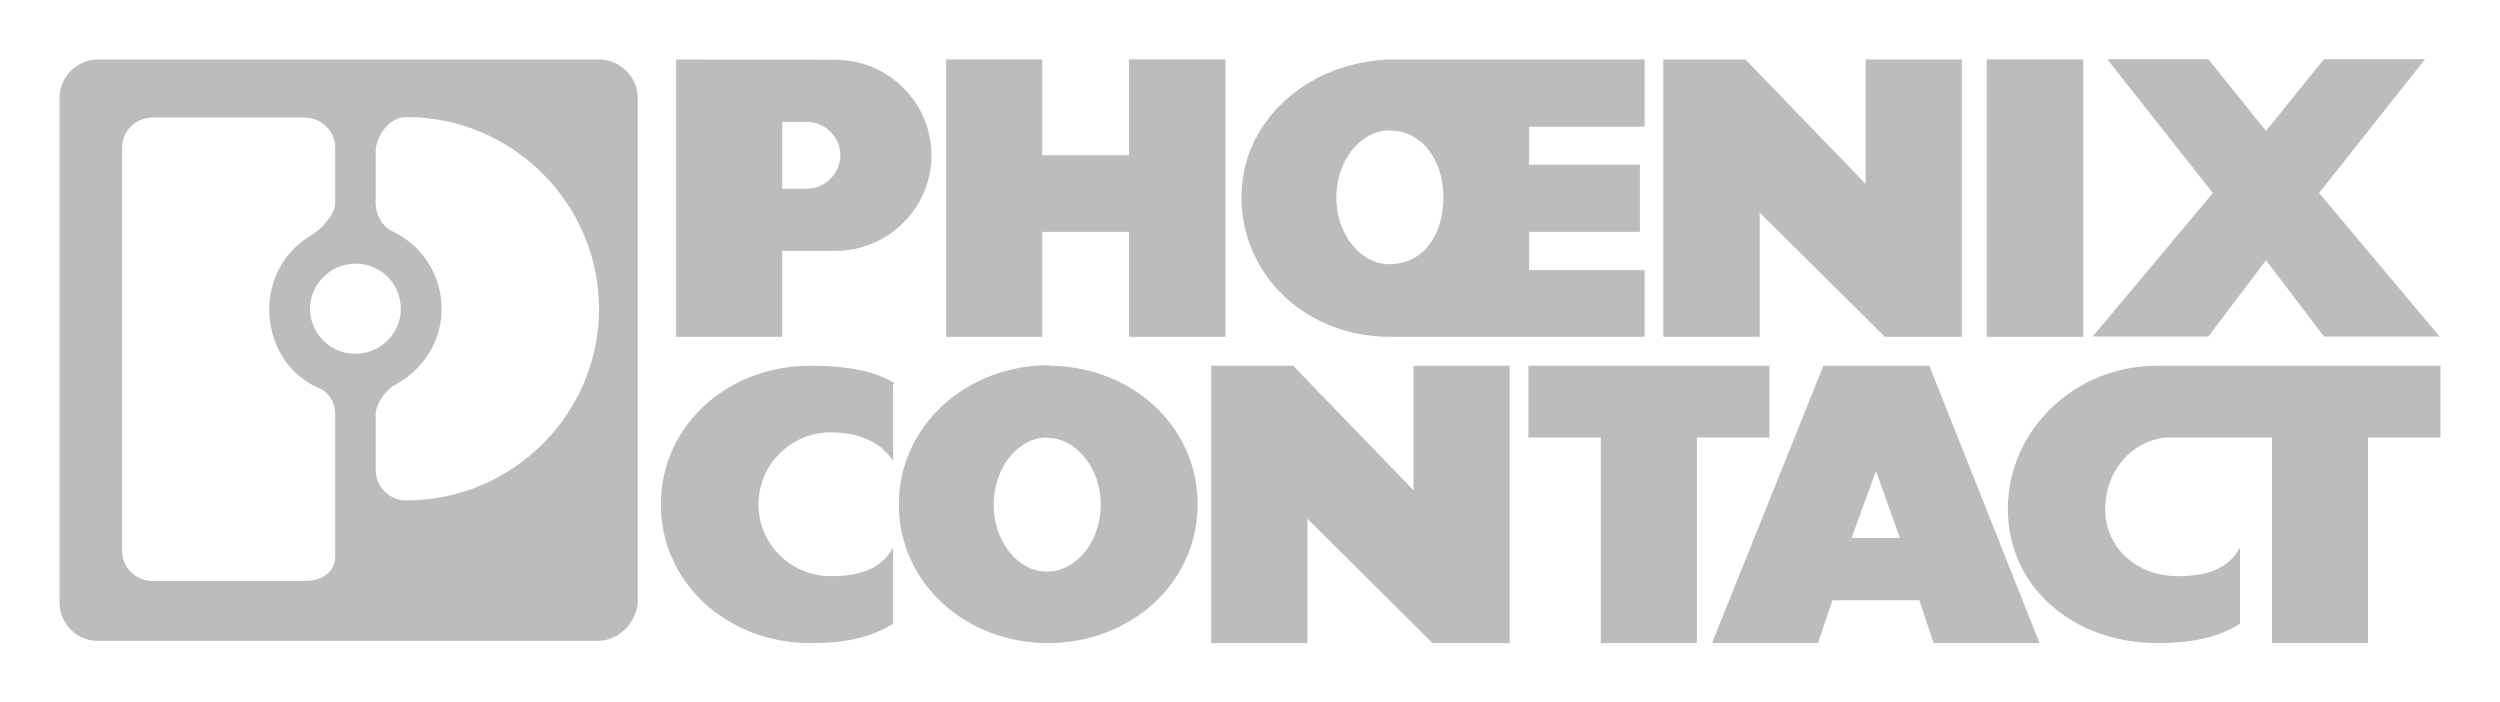
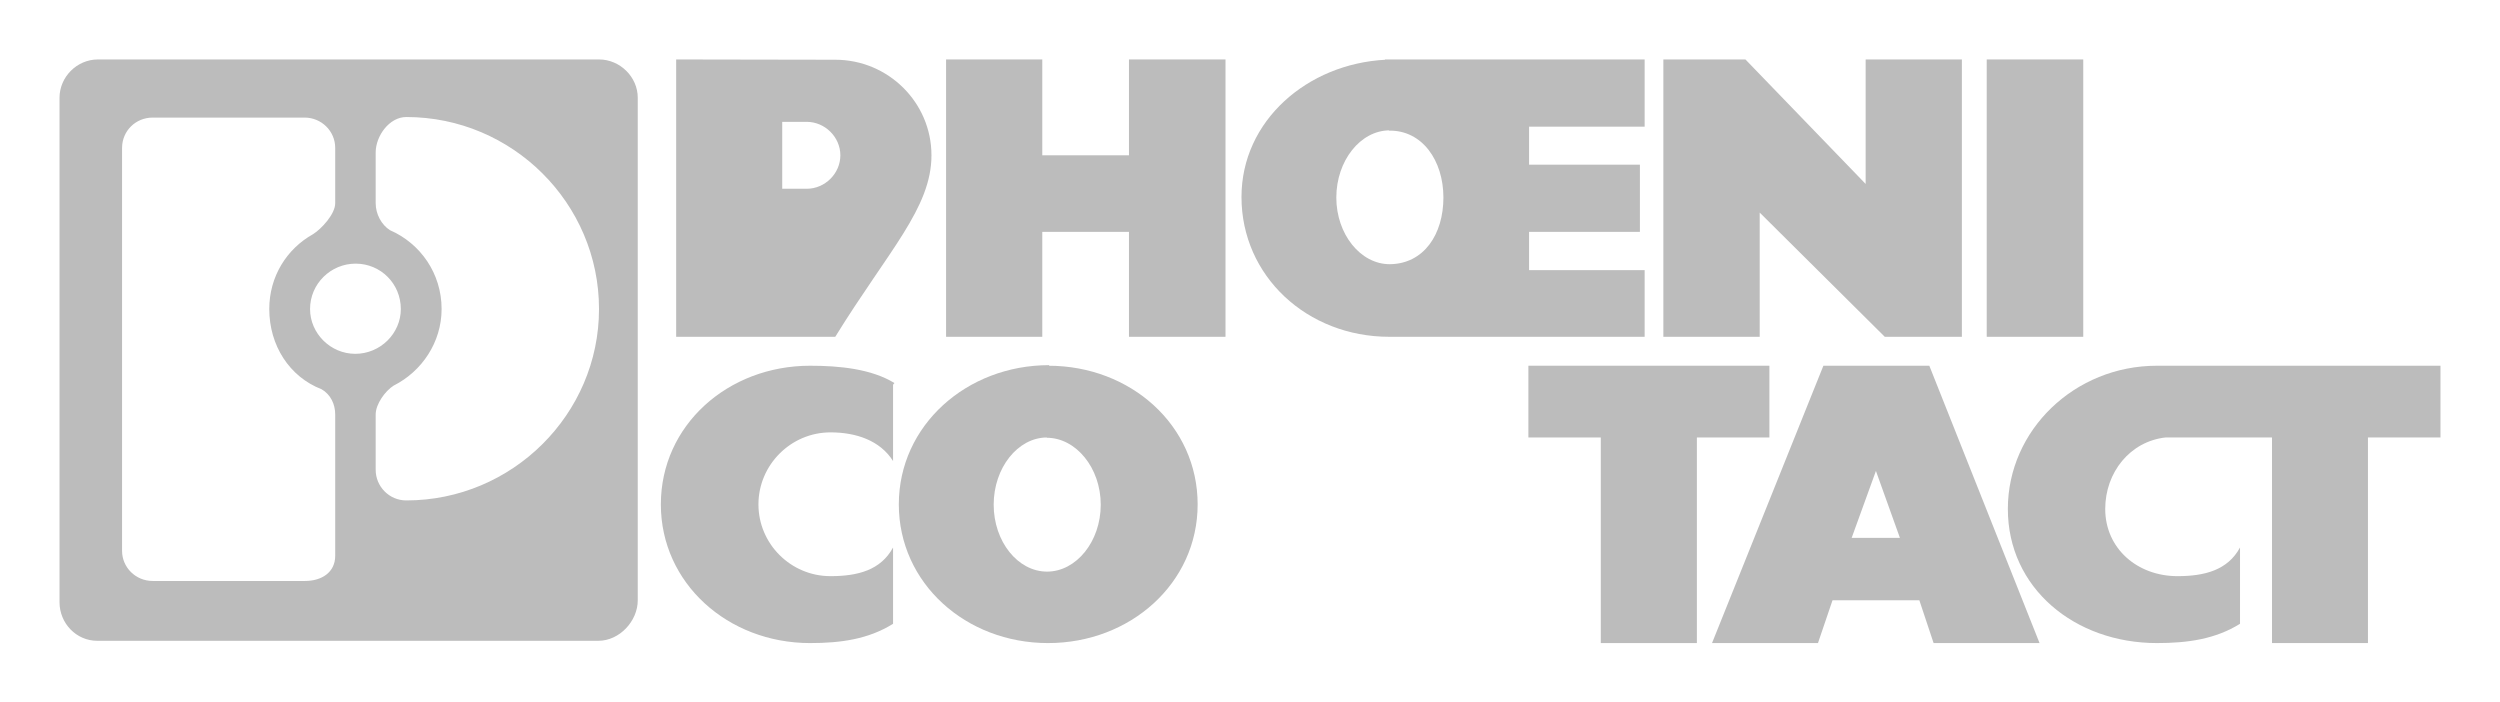
<svg xmlns="http://www.w3.org/2000/svg" width="178" height="50" viewBox="0 0 178 50" fill="none">
  <g opacity="0.3">
    <path d="M118.431 23.98V4.233H124.274L132.834 13.097V4.233H139.686V23.98H134.196L125.291 15.136V23.98H118.431Z" fill="#1E1E1E" />
    <path d="M67.361 23.98V4.233H74.211V11.058H80.383V4.233H87.256V23.98H80.383V16.509H74.211V23.98H67.361Z" fill="#1E1E1E" />
-     <path d="M150.035 4.213H157.232L161.34 9.322L165.467 4.213H172.664L165.121 13.743L173.701 23.96H165.467L161.34 18.529L157.232 23.96H148.998L157.558 13.743L150.035 4.213Z" fill="#1E1E1E" />
    <path d="M63.683 27.271C62.036 26.262 59.761 26.04 57.679 26.04C51.823 26.04 47.053 30.28 47.053 35.913C47.053 41.526 51.823 45.787 57.679 45.787C59.883 45.787 61.843 45.504 63.585 44.414V38.982C62.713 40.598 61.068 41.022 59.132 41.022C56.3 41.022 54.001 38.72 54.001 35.913C54.001 33.107 56.3 30.785 59.132 30.785C60.97 30.785 62.666 31.37 63.585 32.824V27.393L63.683 27.271Z" fill="#1E1E1E" />
-     <path d="M86.239 45.787V26.04H92.072L100.64 34.904V26.04H107.49V45.787H101.997L93.089 36.943V45.787H86.239Z" fill="#1E1E1E" />
    <path d="M113.976 45.787V31.148H108.822V26.04H125.982V31.148H120.818V45.787H113.976Z" fill="#1E1E1E" />
    <path d="M154.447 31.148C154.345 31.148 154.243 31.148 154.182 31.148C151.661 31.431 149.892 33.632 149.892 36.236C149.892 39.063 152.19 41.022 155.036 41.022C156.968 41.022 158.615 40.598 159.489 38.982V44.414C157.74 45.504 155.768 45.787 153.572 45.787C147.717 45.787 142.959 41.87 142.959 36.236C142.959 30.623 147.717 26.04 153.572 26.04C153.654 26.04 153.694 26.04 153.776 26.04H173.762V31.148H168.598V45.787H161.766V31.148H154.447Z" fill="#1E1E1E" />
    <path d="M141.455 23.98H148.327V4.233H141.455V23.98Z" fill="#1E1E1E" />
    <path d="M24.81 12.189L26.748 12.209V14.47C26.748 15.238 27.159 16.005 27.764 16.388C29.942 17.337 31.442 19.478 31.442 22.002C31.442 24.364 30.04 26.444 28.031 27.453C27.425 27.837 26.748 28.766 26.748 29.513V33.47V33.45C26.748 34.641 27.716 35.631 28.925 35.631C36.477 35.631 42.65 29.492 42.65 22.002C42.65 14.47 36.477 8.332 28.925 8.332C27.716 8.332 26.748 9.685 26.748 10.856V12.673L23.867 12.572V10.533C23.867 9.321 22.875 8.372 21.689 8.372H14.04L13.701 4.233H42.65C44.15 4.233 45.408 5.485 45.408 6.959V42.738C45.408 44.232 44.101 45.625 42.601 45.625H6.924C5.424 45.625 4.238 44.373 4.238 42.879V6.959C4.238 5.485 5.472 4.233 6.973 4.233H13.847L14.258 8.372H10.871C9.659 8.372 8.691 9.321 8.691 10.533V39.225C8.691 40.396 9.659 41.365 10.871 41.365H21.714C22.899 41.365 23.867 40.759 23.867 39.568V29.513C23.867 28.766 23.529 28.079 22.899 27.716C20.599 26.827 19.172 24.586 19.172 22.002C19.172 19.7 20.406 17.721 22.293 16.671C22.899 16.287 23.867 15.238 23.867 14.47V12.31H25.634L25.319 18.771C23.552 18.771 22.076 20.204 22.076 22.002C22.076 23.738 23.529 25.192 25.296 25.192C27.085 25.192 28.539 23.738 28.539 22.002C28.539 20.204 27.11 18.771 25.319 18.771L24.81 12.189Z" fill="#1E1E1E" />
-     <path d="M48.143 10.432V23.98H55.694V17.862H59.47C63.246 17.862 66.32 14.813 66.32 11.058C66.32 7.302 63.246 4.253 59.47 4.253L48.143 4.233V10.977L55.694 11.038V8.675H57.437C58.744 8.675 59.834 9.766 59.834 11.058C59.834 12.35 58.744 13.44 57.437 13.44H55.694V10.735L48.143 10.432Z" fill="#1E1E1E" />
+     <path d="M48.143 10.432V23.98H55.694H59.47C63.246 17.862 66.32 14.813 66.32 11.058C66.32 7.302 63.246 4.253 59.47 4.253L48.143 4.233V10.977L55.694 11.038V8.675H57.437C58.744 8.675 59.834 9.766 59.834 11.058C59.834 12.35 58.744 13.44 57.437 13.44H55.694V10.735L48.143 10.432Z" fill="#1E1E1E" />
    <path d="M98.656 4.253C93.089 4.536 88.394 8.595 88.394 14.026C88.394 19.659 93.064 23.98 98.922 23.98C99.115 23.98 117.099 23.98 117.099 23.98V19.235H108.87V16.509H116.761V11.724H108.87V9.019H117.099V4.233H98.607L98.898 9.301C101.27 9.261 102.771 11.441 102.771 14.066C102.771 16.671 101.39 18.791 98.946 18.811C96.864 18.811 95.146 16.671 95.146 14.066C95.146 11.441 96.864 9.281 98.946 9.281L98.656 4.253Z" fill="#1E1E1E" />
    <path d="M74.526 31.168C76.606 31.168 78.373 33.309 78.373 35.933C78.373 38.558 76.63 40.699 74.55 40.699C72.468 40.699 70.75 38.558 70.75 35.933C70.75 33.309 72.468 31.148 74.55 31.148L74.695 25.999C68.837 25.999 63.996 30.28 63.996 35.913C63.996 41.526 68.766 45.787 74.622 45.787C80.479 45.787 85.272 41.526 85.272 35.913C85.272 30.28 80.504 26.04 74.646 26.04L74.526 31.168Z" fill="#1E1E1E" />
    <path d="M133.851 38.296H131.838L133.566 33.531L135.274 38.296H133.525L133.464 42.738H136.657L137.673 45.787H145.216L137.368 26.04H129.784H129.825L121.896 45.787H129.439L130.476 42.738H133.769L133.851 38.296Z" fill="#1E1E1E" />
  </g>
</svg>